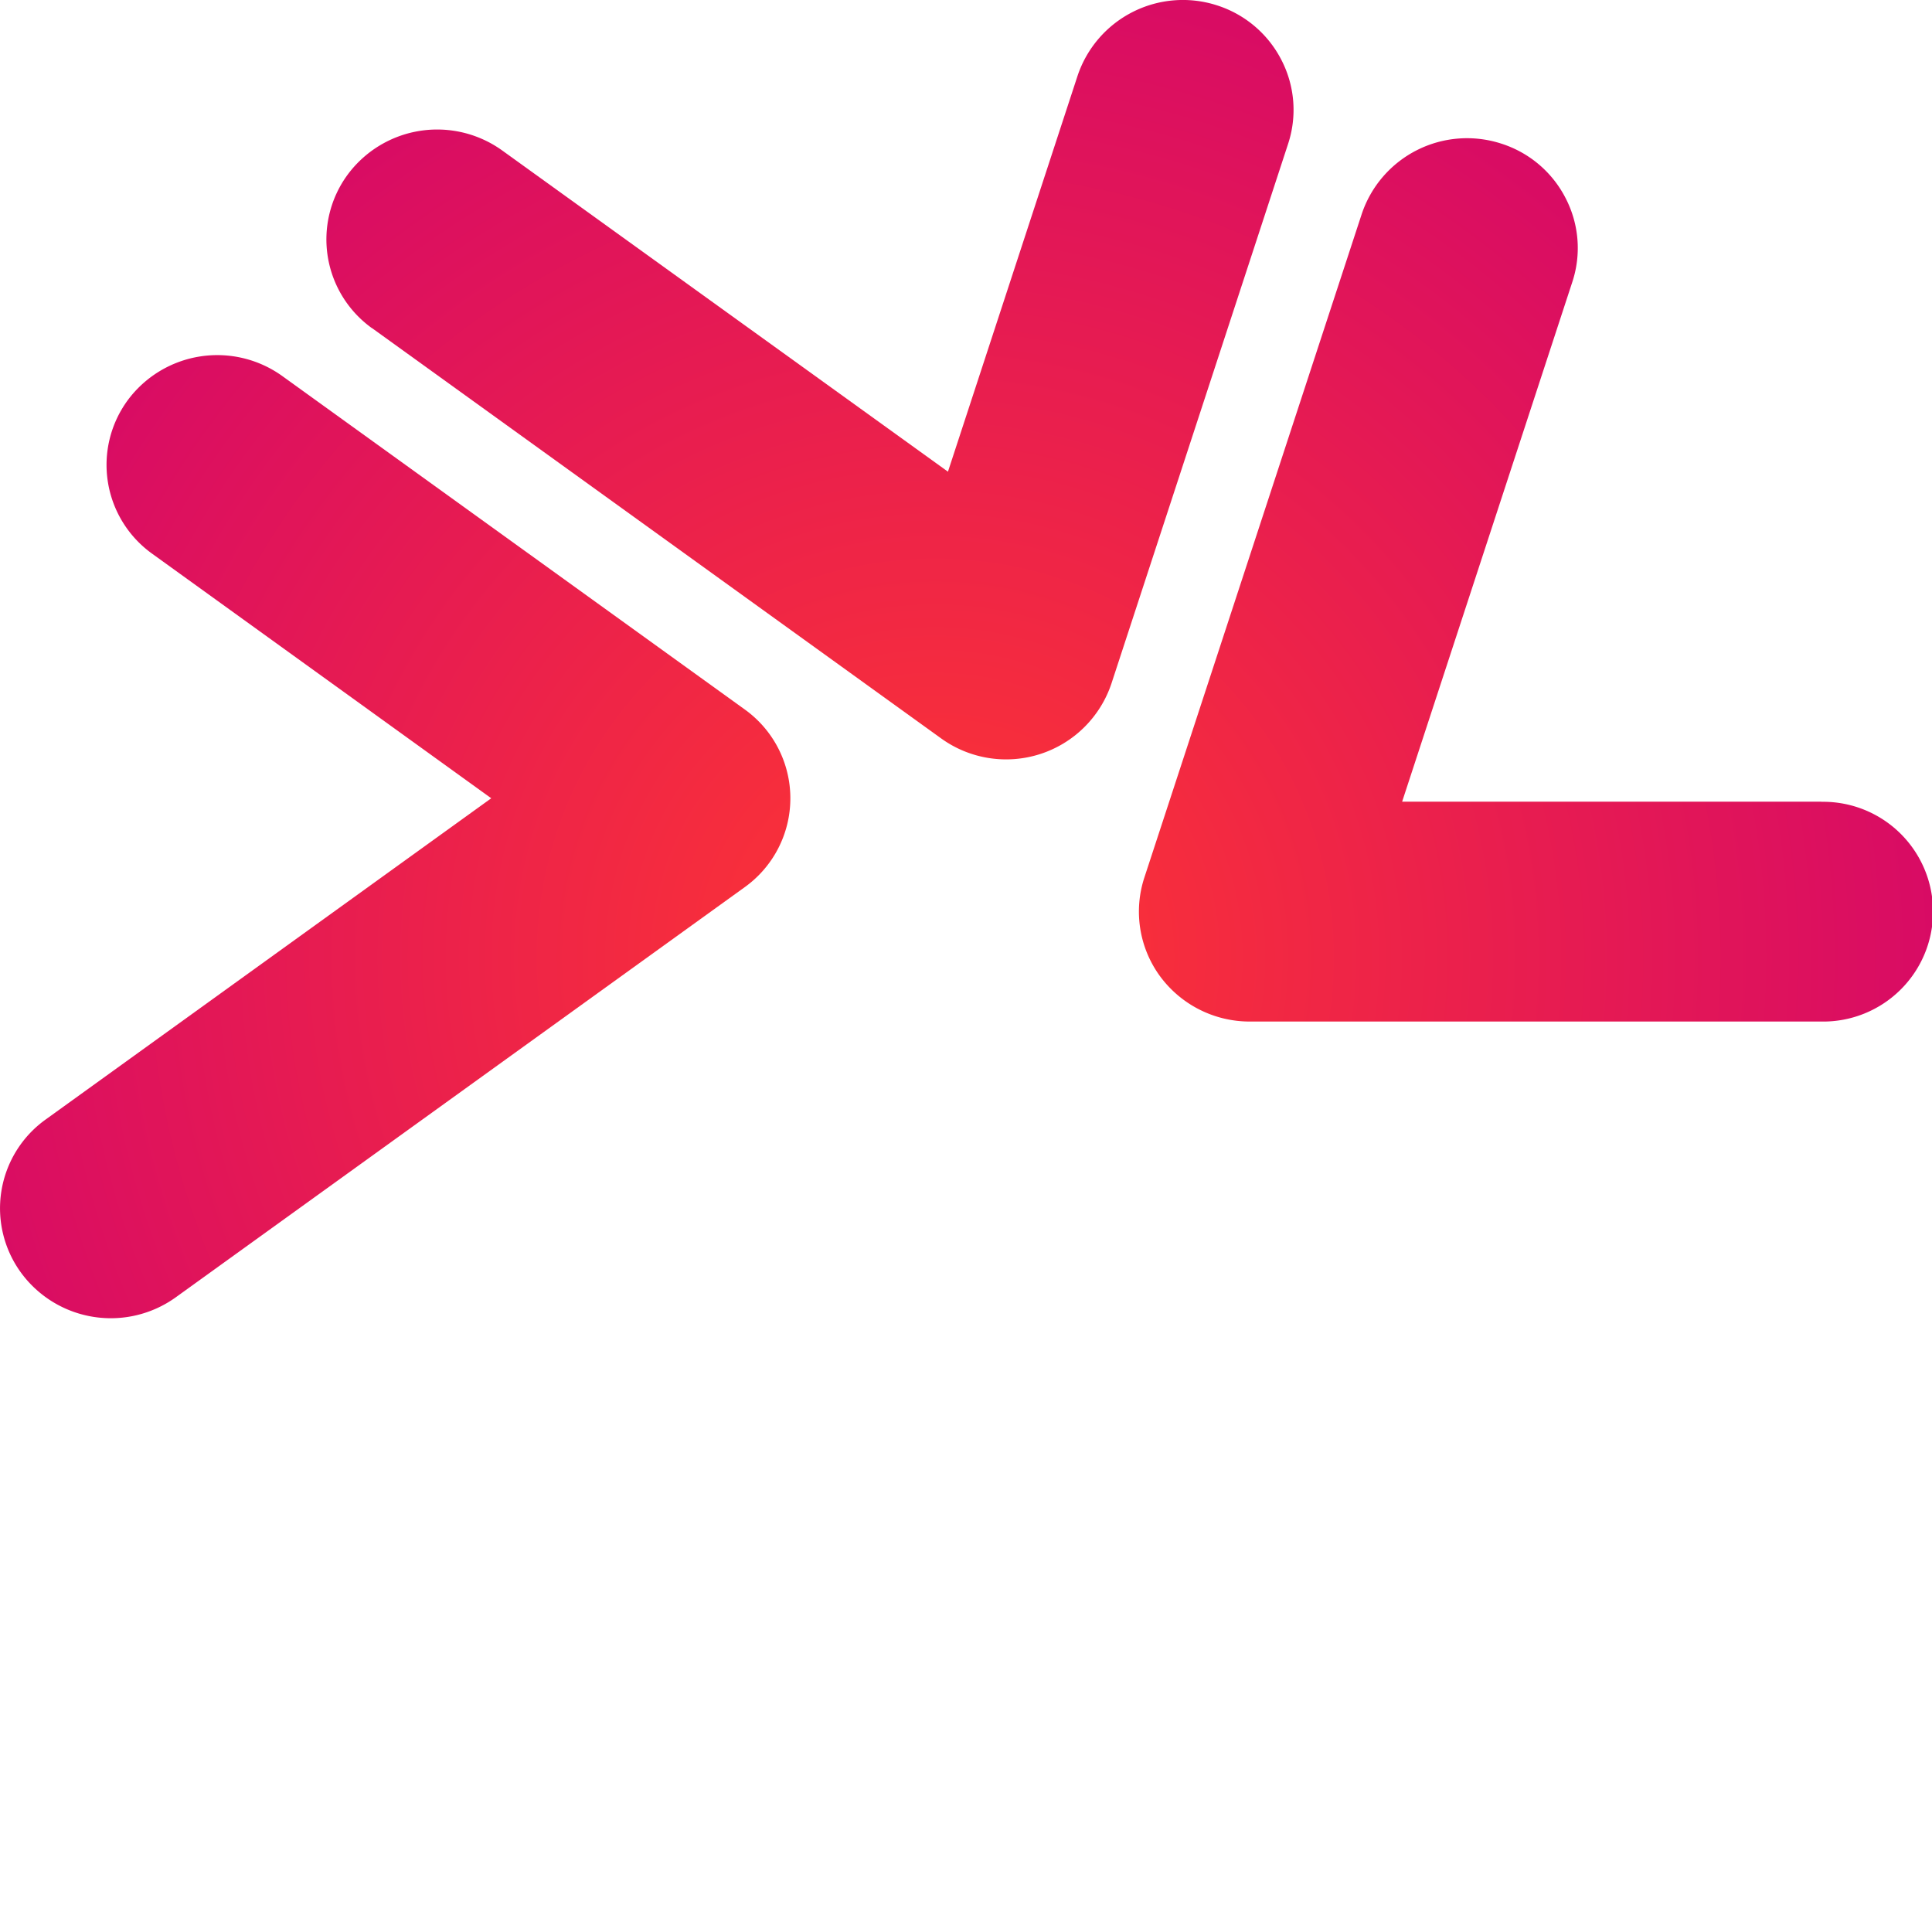
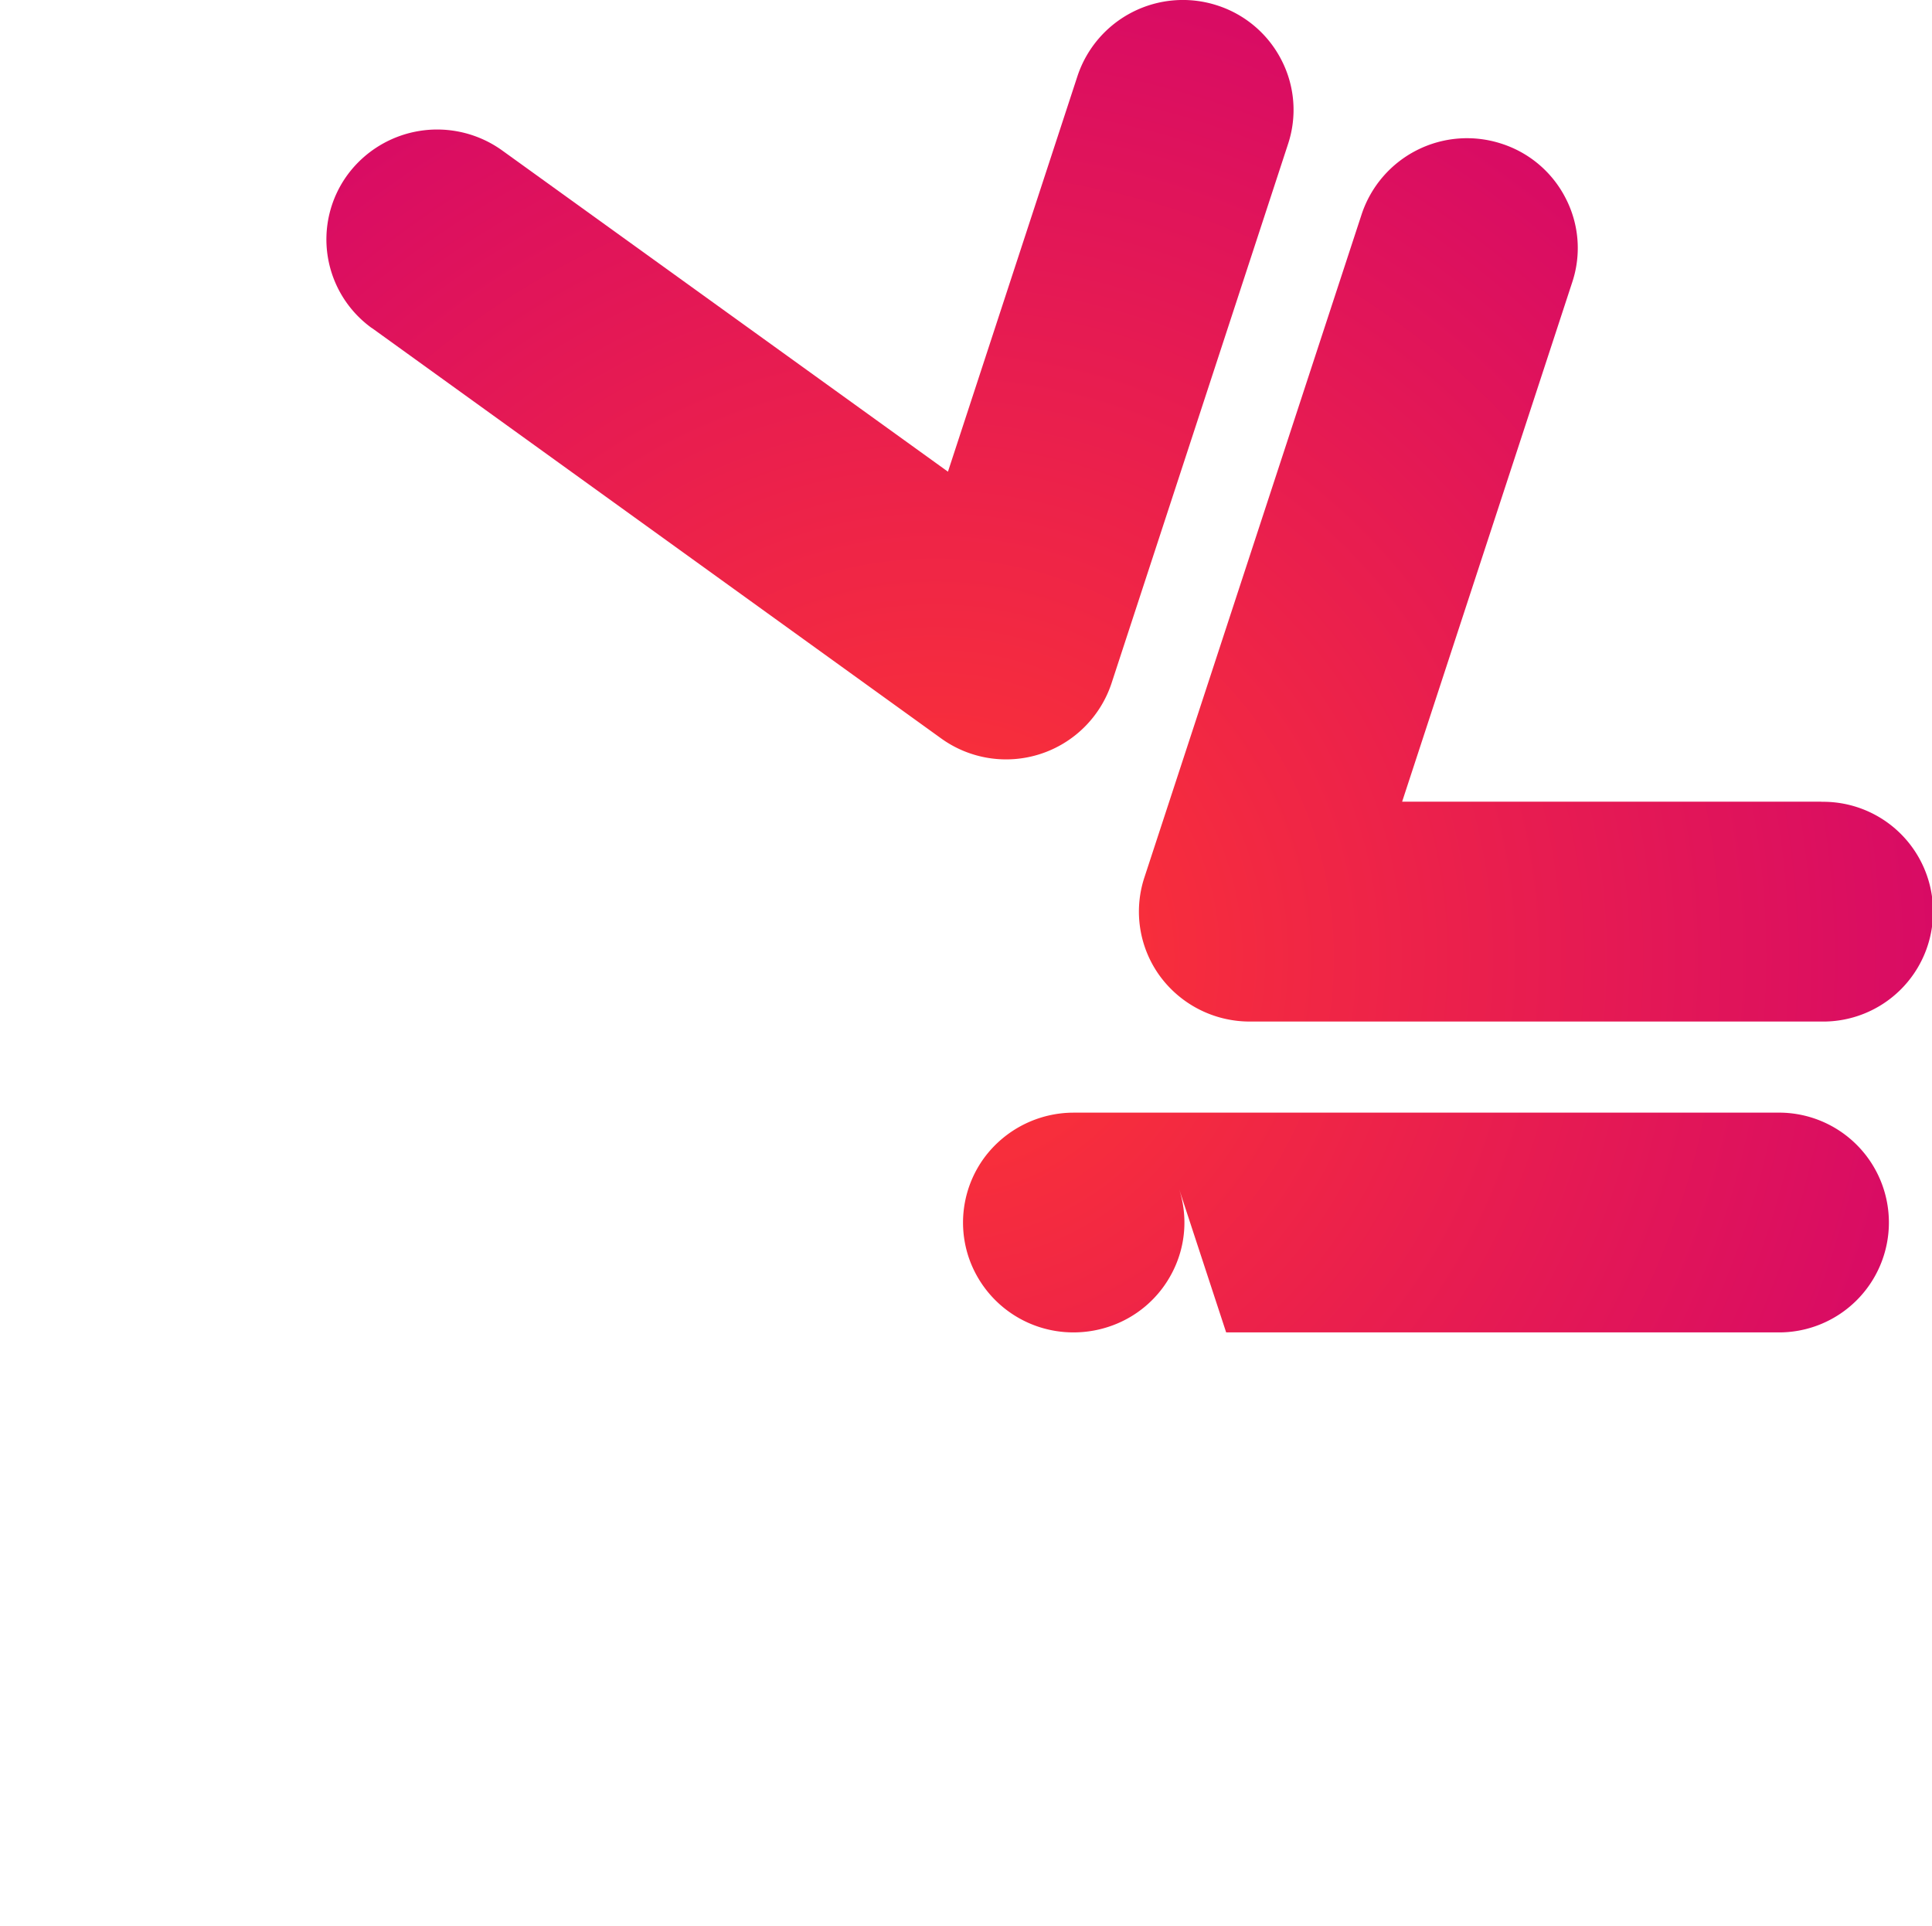
<svg xmlns="http://www.w3.org/2000/svg" xmlns:xlink="http://www.w3.org/1999/xlink" id="Ebene_1" data-name="Ebene 1" viewBox="0 0 568.81 566.93">
  <defs>
    <style>.cls-1{fill:url(#Unbenannter_Verlauf_14);}.cls-2{fill:url(#Neues_Verlaufsfeld_1);}</style>
    <radialGradient id="Unbenannter_Verlauf_14" cx="278.14" cy="281.67" r="348.55" gradientTransform="translate(-2.79 0.13)" gradientUnits="userSpaceOnUse">
      <stop offset="0" stop-color="#ff3731" />
      <stop offset="1" stop-color="#d1036e" />
    </radialGradient>
    <radialGradient id="Neues_Verlaufsfeld_1" cx="278.14" cy="281.67" r="348.55" xlink:href="#Unbenannter_Verlauf_14" />
  </defs>
  <path class="cls-1" d="M536.2,236H412.81L462.92,83A31.9,31.9,0,0,0,461,58.45a32.26,32.26,0,0,0-19-16.17A32.69,32.69,0,0,0,400.9,63.05l-64,195.34a32.21,32.21,0,0,0,4.63,29,32.78,32.78,0,0,0,26.38,13.34H536.2a32.35,32.35,0,1,0,0-64.69Z" />
  <path class="cls-2" d="M109.54,96.6,277.06,217.36a32.7,32.7,0,0,0,50.18-16.18l52-158.84a32,32,0,0,0-1.92-24.59,32.36,32.36,0,0,0-19-16.17,32.7,32.7,0,0,0-41.08,20.77L279.09,138.86l-.77-.56-130.46-94a32.79,32.79,0,0,0-45.54,7.16,32.17,32.17,0,0,0,7.22,45.17Z" />
-   <path class="cls-2" d="M243.39,329.28a32.7,32.7,0,0,0-50.17-16.17L57.09,411.22a32.18,32.18,0,0,0-7.2,45.18,32.8,32.8,0,0,0,45.54,7.15l99.8-71.95.3.91,49.8,152.06a32.49,32.49,0,0,0,31,22.36,33,33,0,0,0,10.08-1.59,32.33,32.33,0,0,0,19-16.18,31.89,31.89,0,0,0,1.9-24.58Z" />
  <path class="cls-2" d="M219.26,261.17a32.19,32.19,0,0,0,0-52.32L83.12,110.71a32.81,32.81,0,0,0-45.55,7.16A32.17,32.17,0,0,0,44.79,163l99.84,72-.79.57-130.4,94a32.15,32.15,0,0,0-7.2,45.16,32.77,32.77,0,0,0,45.54,7.16Z" />
-   <path class="cls-2" d="M523.18,327.55H316.11a32.79,32.79,0,0,0-26.37,13.33,32.27,32.27,0,0,0-4.63,29l52,158.85a32.5,32.5,0,0,0,31,22.36,33,33,0,0,0,10.08-1.59,32.36,32.36,0,0,0,19-16.17,31.92,31.92,0,0,0,1.91-24.59L361,392.24h162.2a32.35,32.35,0,1,0,0-64.69Z" />
+   <path class="cls-2" d="M523.18,327.55H316.11a32.79,32.79,0,0,0-26.37,13.33,32.27,32.27,0,0,0-4.63,29a32.5,32.5,0,0,0,31,22.36,33,33,0,0,0,10.08-1.59,32.36,32.36,0,0,0,19-16.17,31.92,31.92,0,0,0,1.91-24.59L361,392.24h162.2a32.35,32.35,0,1,0,0-64.69Z" />
</svg>